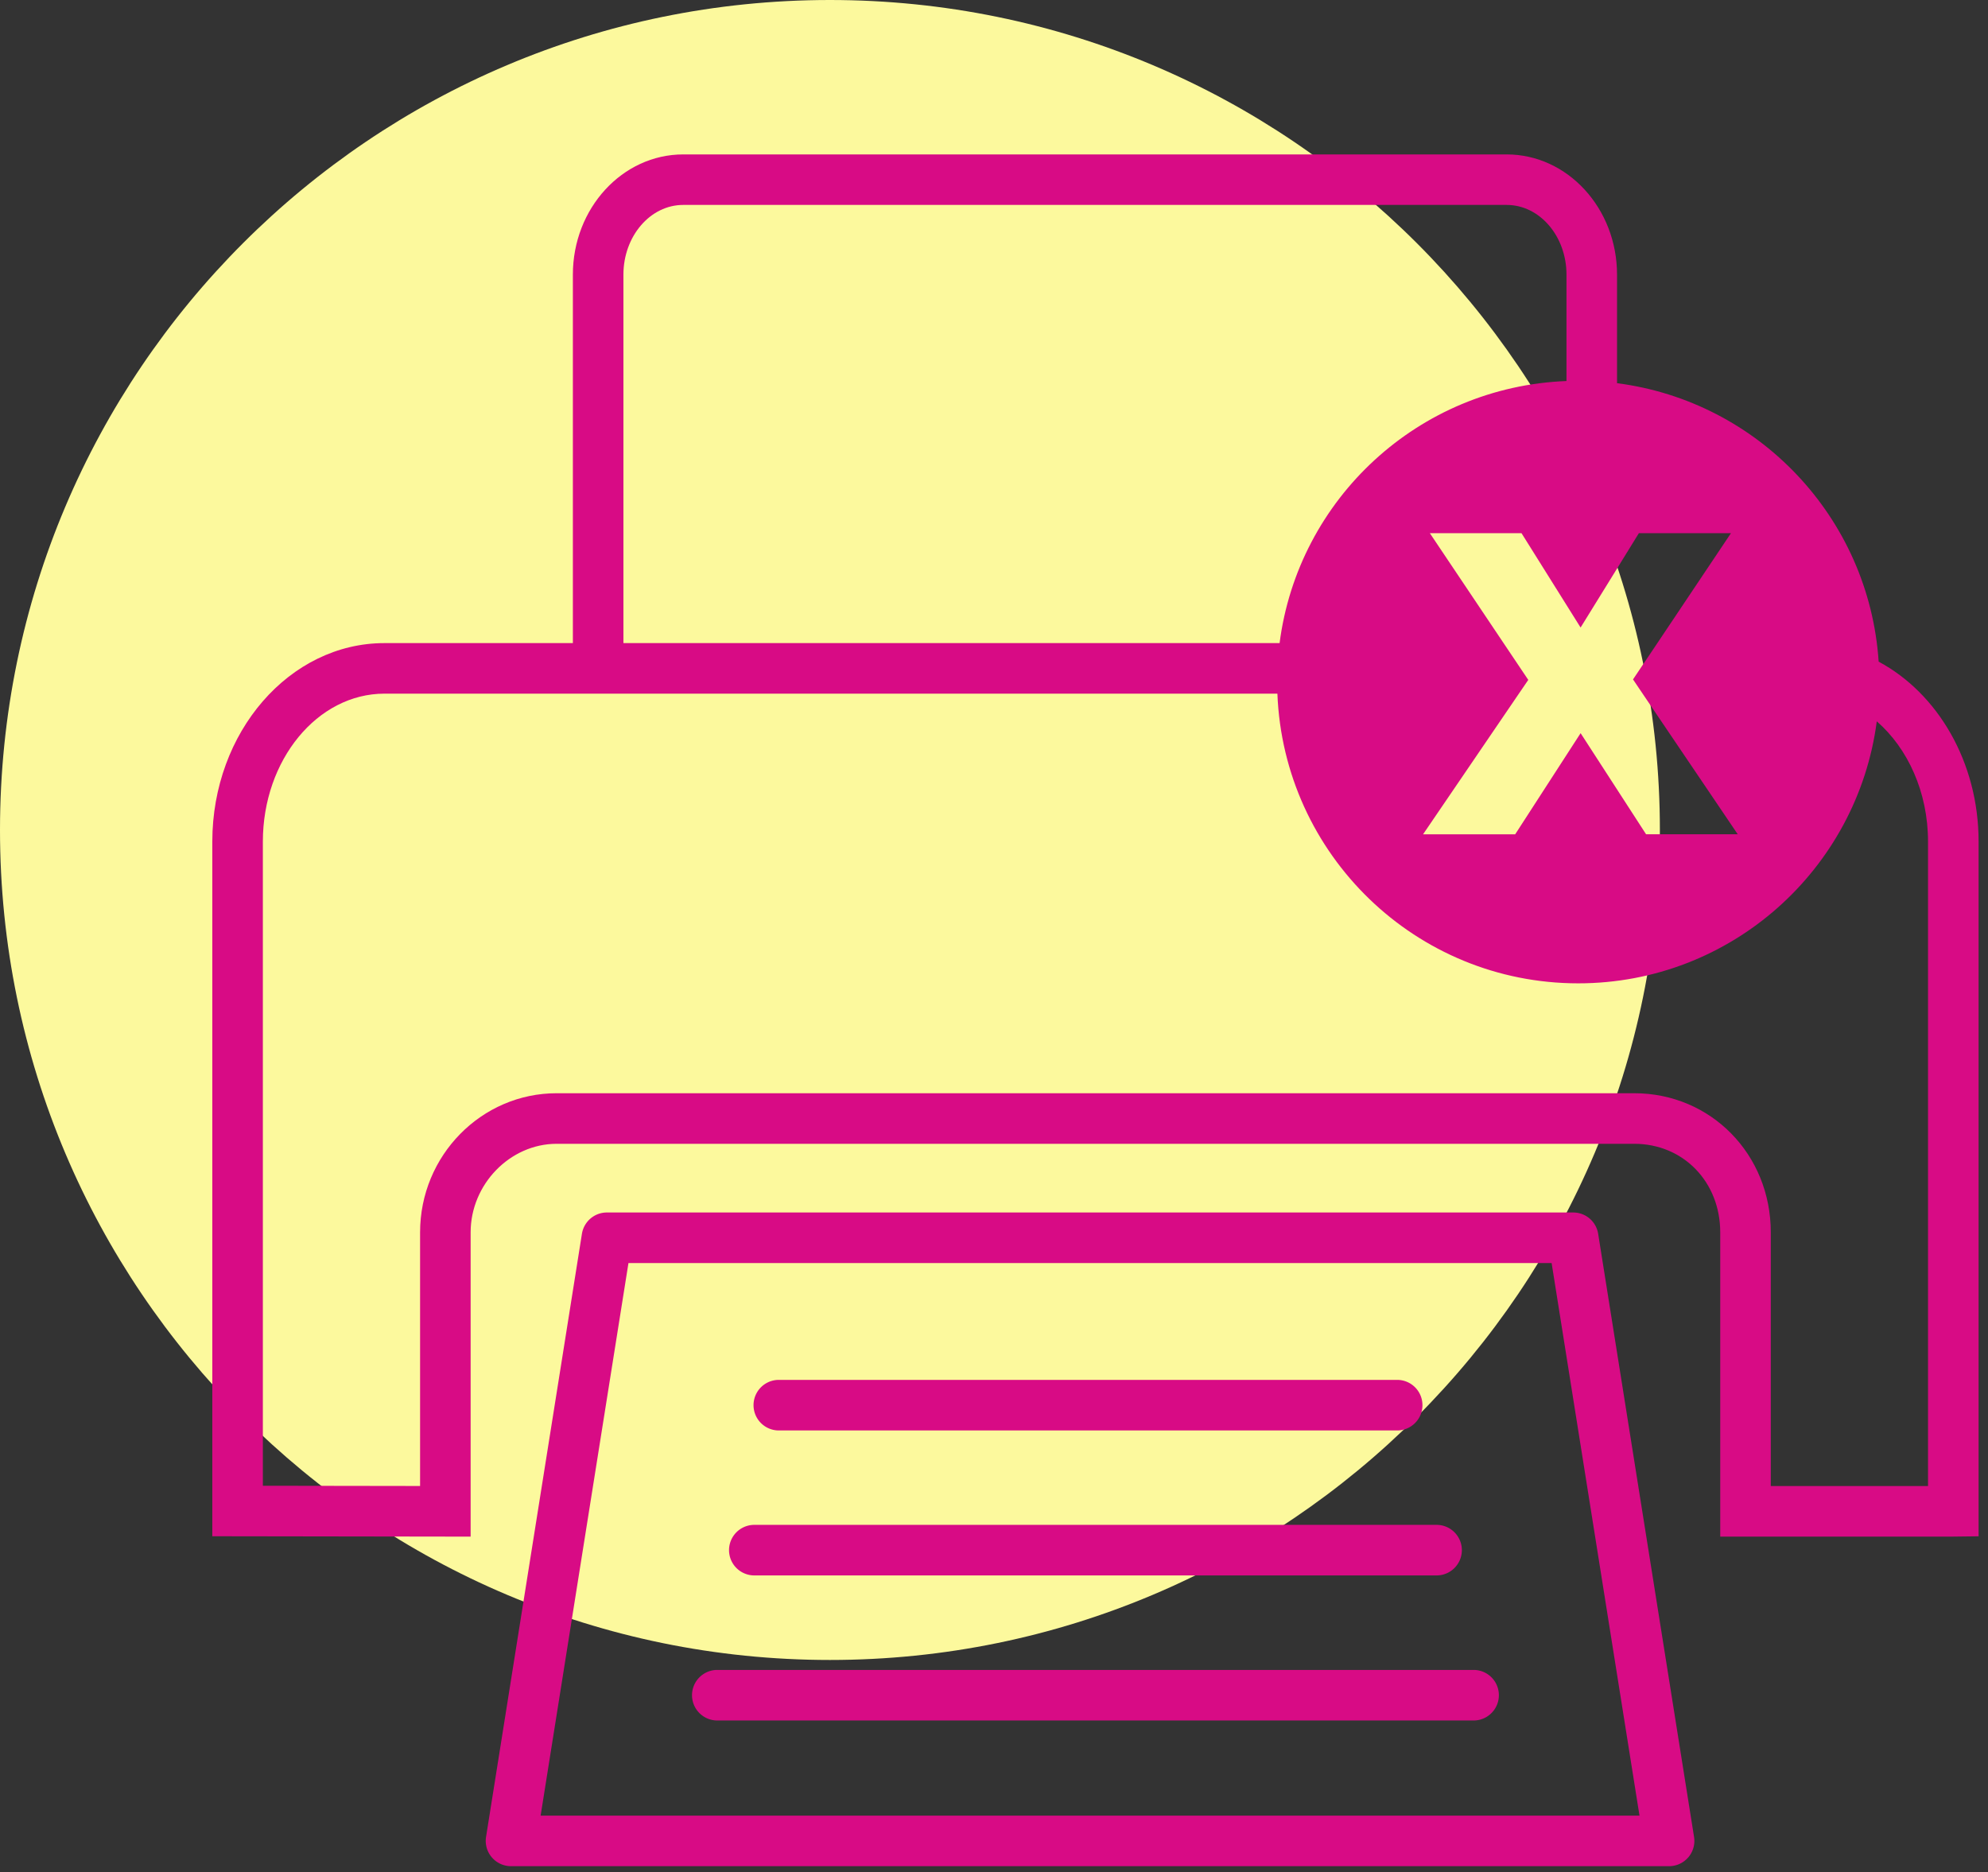
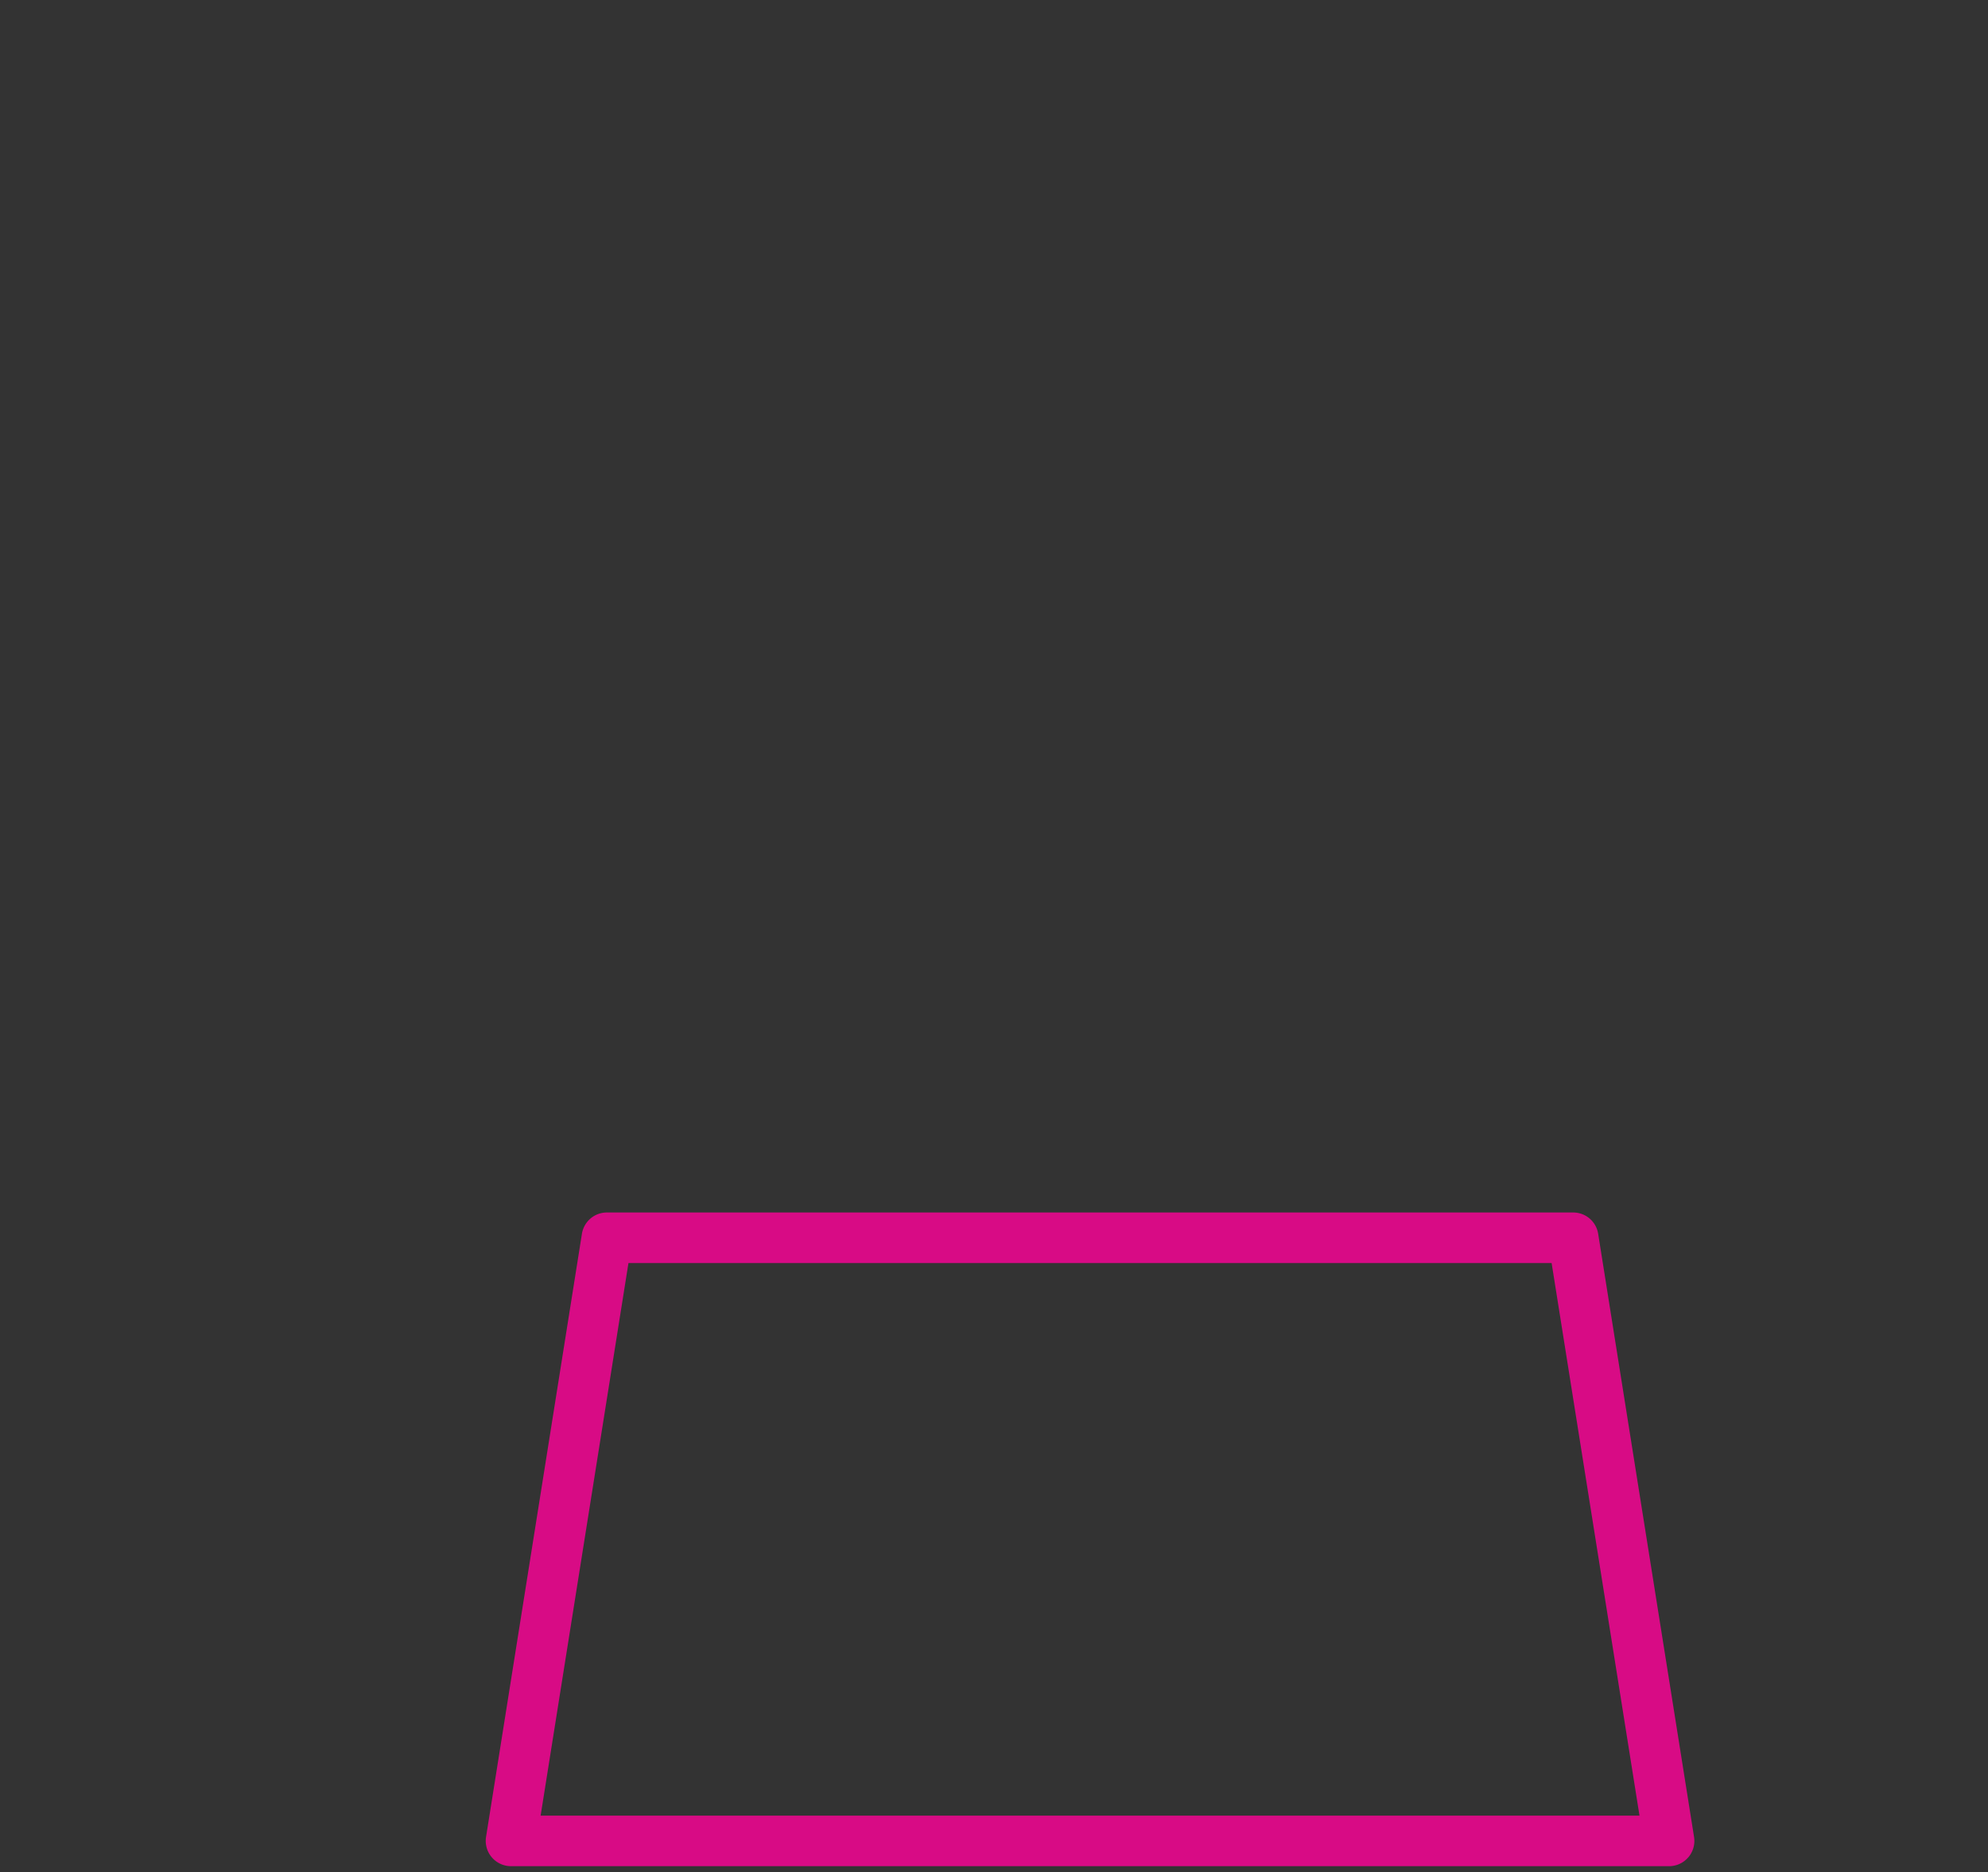
<svg xmlns="http://www.w3.org/2000/svg" width="103" height="97" viewBox="0 0 103 97">
  <rect x="0" y="0" width="103" height="97" fill="#333333" stroke="none" />
-   <path fill="#fcf99d" d="M0 43C0 19.252 19.252 0 43 0s43 19.252 43 43-19.252 43-43 43S0 66.748 0 43z" />
  <path fill="#d80b85" d="M32.561 65.437h47.83l4.553 28.628H28.01zm54.912 30.788c.248-.292.358-.68.297-1.058L82.802 63.92a1.308 1.308 0 0 0-1.292-1.103H31.442c-.644 0-1.19.47-1.292 1.103l-4.967 31.246a1.31 1.31 0 0 0 1.292 1.517h60.003c.383 0 .746-.168.995-.46z" />
-   <path fill="#d80b85" d="M72.44 74.108H40.3a1.31 1.31 0 0 1 0-2.618h32.14a1.31 1.31 0 0 1 0 2.618zM74.43 81.62H39.082a1.31 1.31 0 0 1 0-2.62H74.43a1.31 1.31 0 0 1 0 2.62zM76.384 89.135H37.128a1.31 1.31 0 0 1 0-2.619h39.256a1.31 1.31 0 0 1 0 2.619z" />
-   <path fill="#d80b85" d="M99.893 76.99h-8.147V63.844c0-4.04-3.106-7.206-7.075-7.206h-55.83c-3.9 0-7.076 3.234-7.076 7.206v13.142l-8.146-.012V43.603c0-4.228 2.825-7.666 6.299-7.666h46.265c.323 8.34 7.168 15.008 15.587 15.008 7.93 0 14.464-5.917 15.468-13.574 1.6 1.391 2.655 3.66 2.655 6.232zM32.3 14.227c0-1.99 1.39-3.61 3.097-3.61h42.667c1.708 0 3.097 1.62 3.097 3.61v5.513c-7.664.297-13.902 6.102-14.864 13.577H32.3zm51.48 15.229l1.132-1.834h4.771l-3.813 5.695-1.262 1.882.497.737 4.929 7.287h-4.749l-3.392-5.239-3.39 5.24H73.73l4.965-7.288.486-.712-1.28-1.907-3.82-5.695h4.749l2.33 3.72.732 1.169zm13.555 4.822c-.498-7.464-6.224-13.482-13.555-14.426v-5.625C83.78 10.793 81.215 8 78.063 8H35.396c-3.15 0-5.715 2.793-5.715 6.228v19.09h-9.763C15 33.318 11 37.931 11 43.603V79.59l13.384.02V63.845c0-2.486 2.04-4.587 4.457-4.587h55.83c2.54 0 4.456 1.971 4.456 4.587v15.763h12.076l1.31-.016V43.603c0-4.13-2.127-7.69-5.179-9.324z" />
</svg>